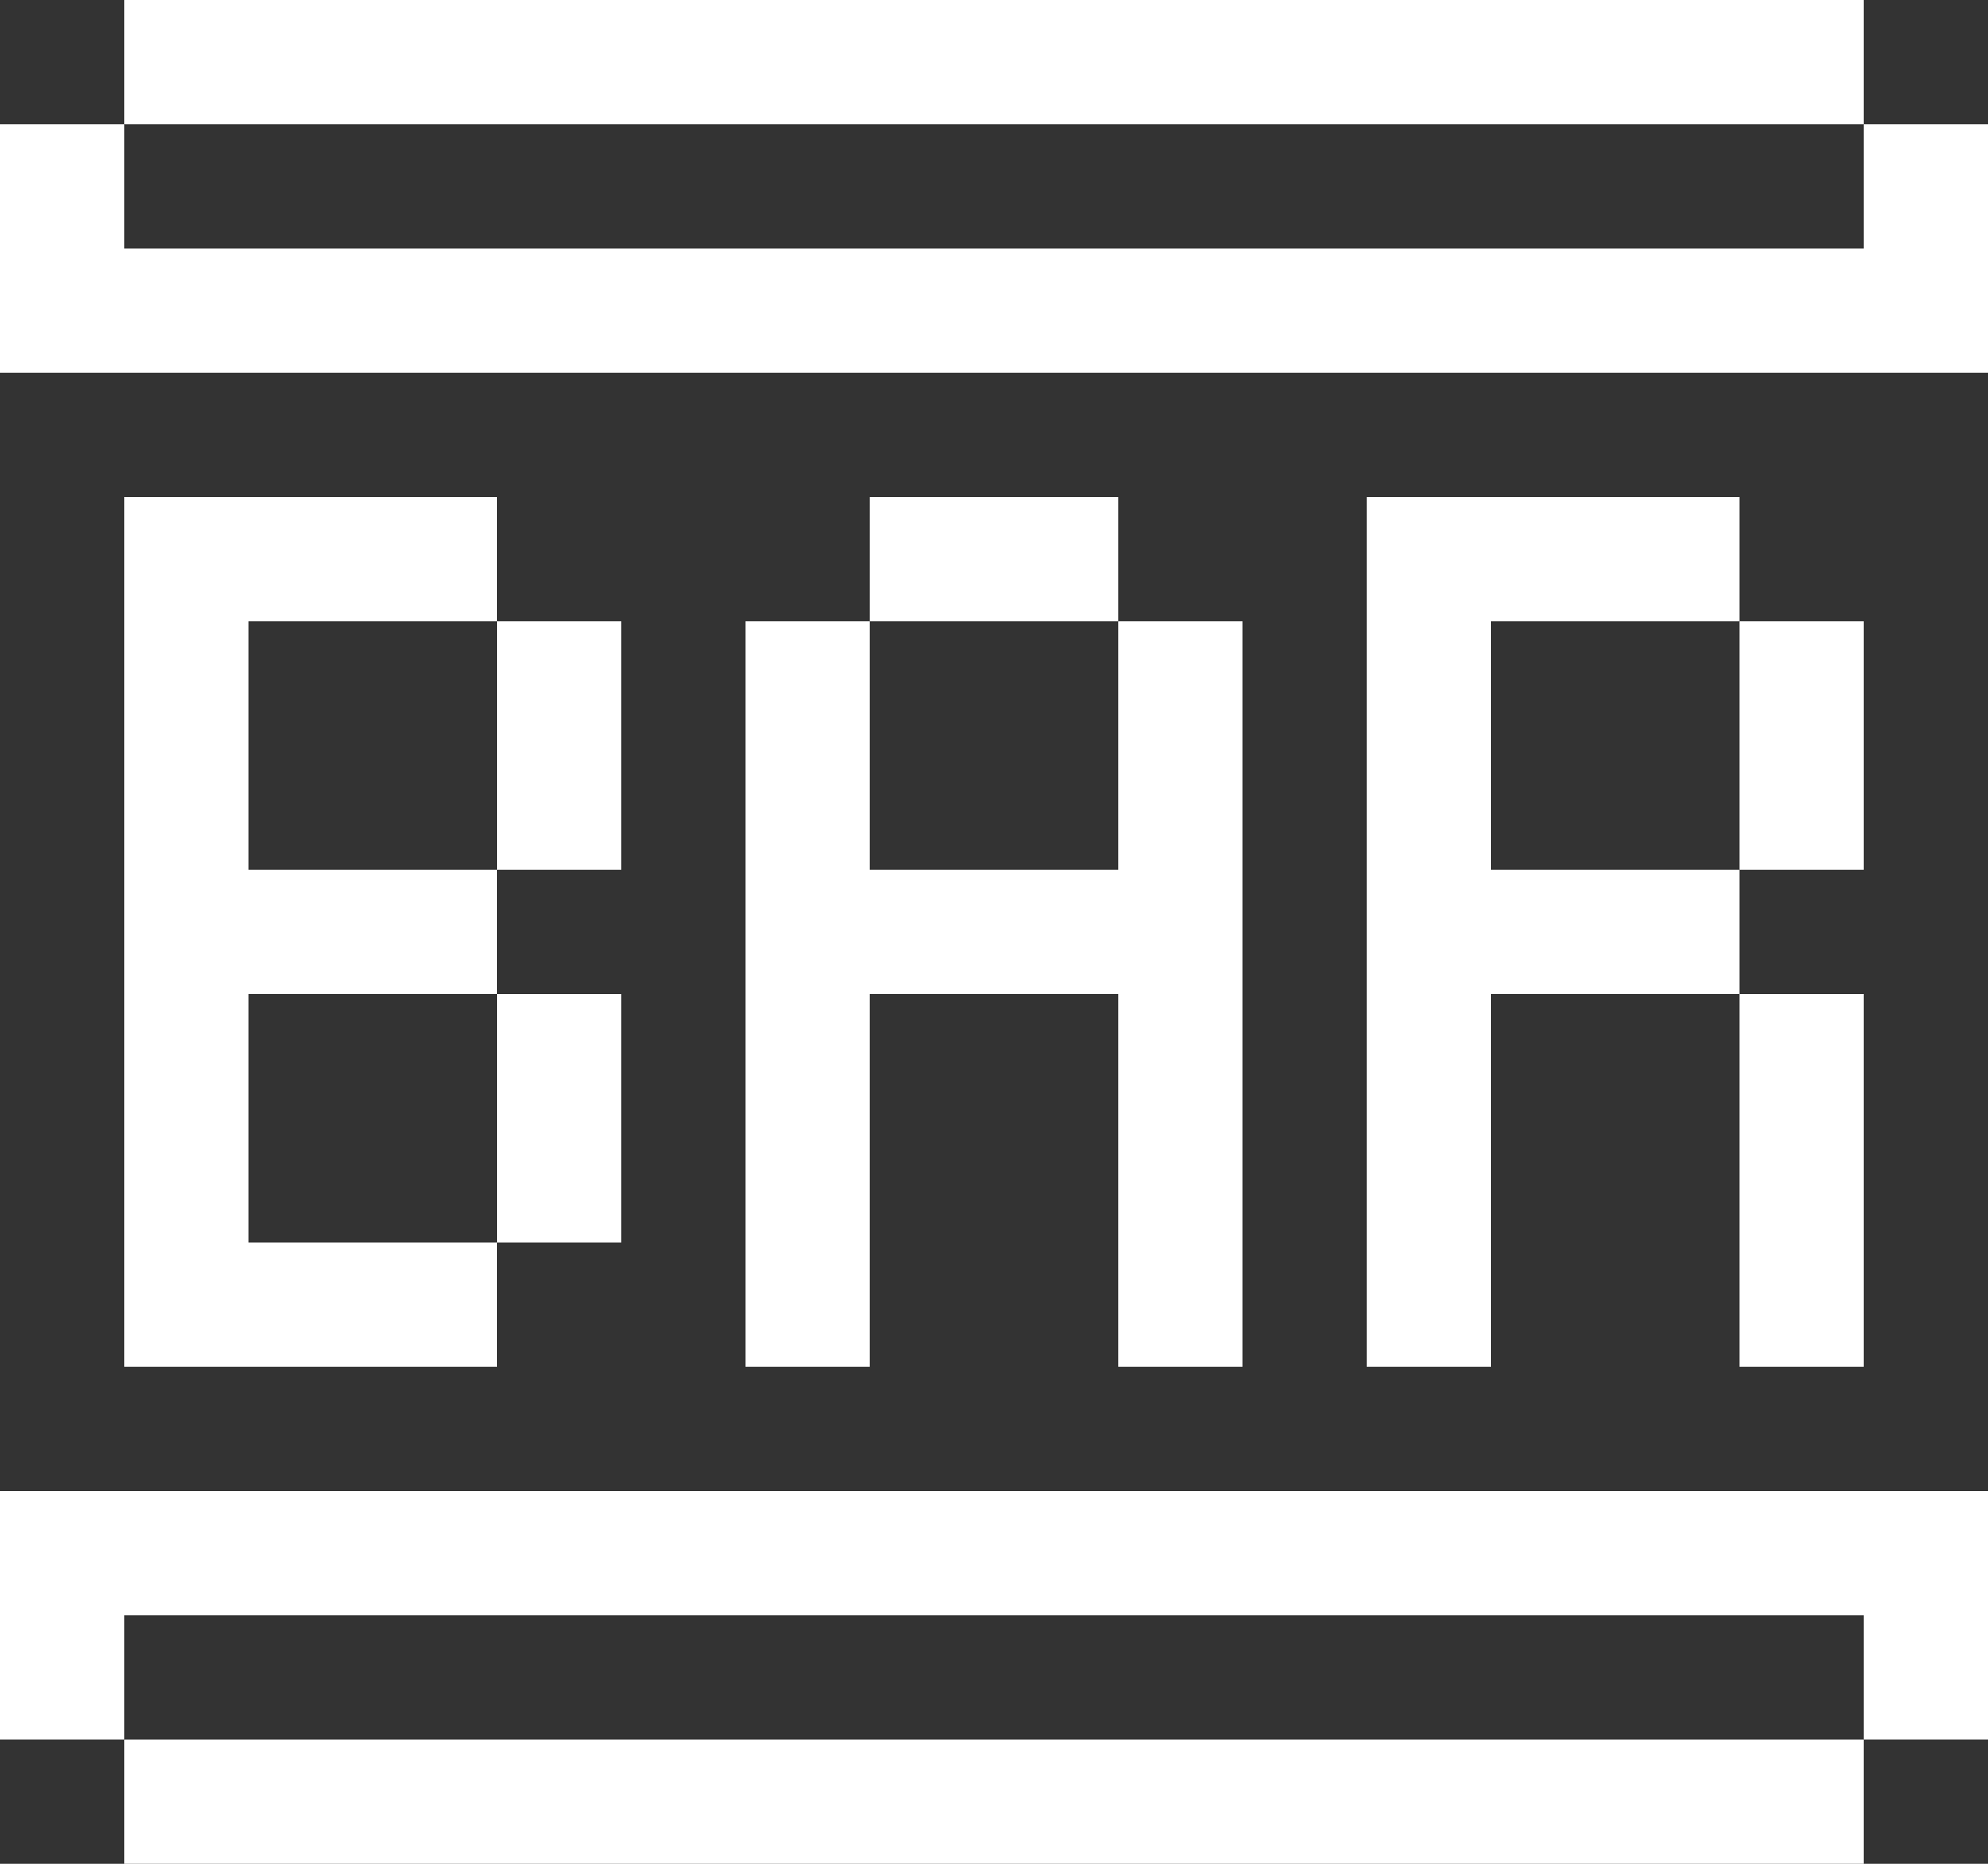
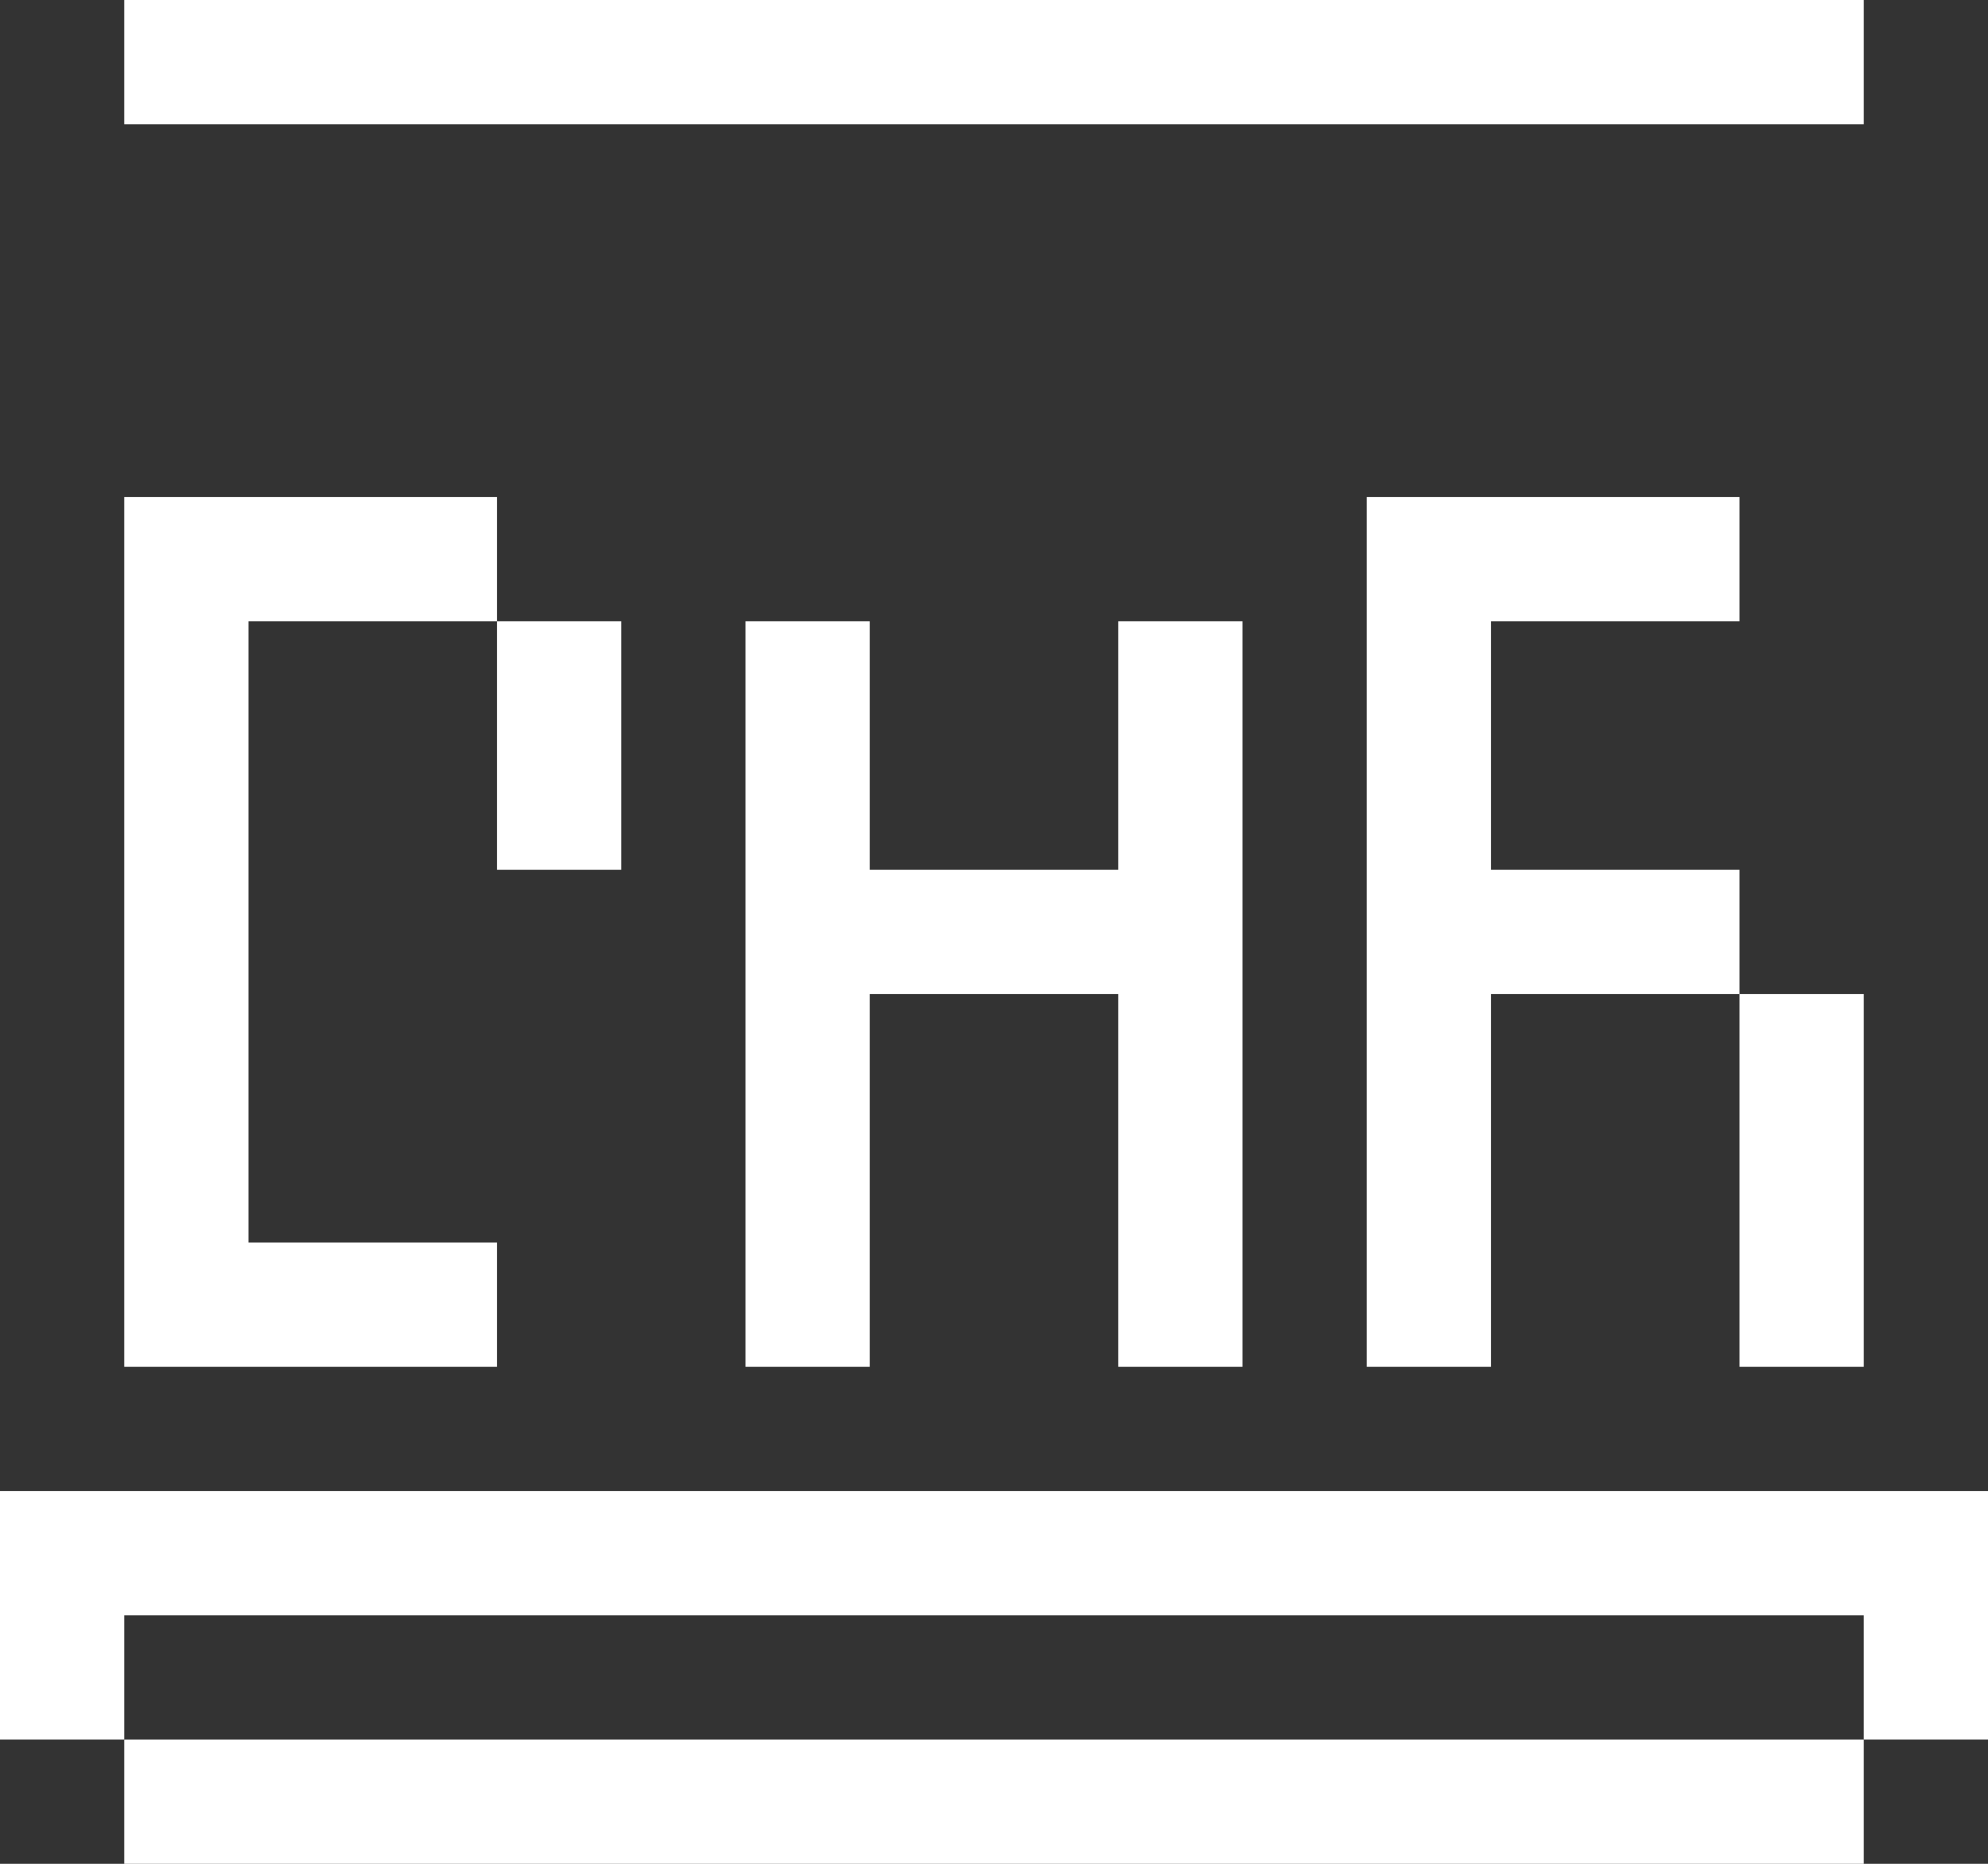
<svg xmlns="http://www.w3.org/2000/svg" width="16" height="15" viewBox="0 0 16 15" fill="none">
  <rect x="0" y="0" width="16" height="15" fill="#333333" stroke="none" />
  <path d="M15 14H1V15H15V14Z" fill="white" />
  <path d="M0 12V14H1V13H15V14H16V12H0Z" fill="white" />
  <path d="M15 8H14V11H15V8Z" fill="white" />
-   <path d="M5 8H4V10H5V8Z" fill="white" />
-   <path d="M15 5H14V7H15V5Z" fill="white" />
  <path d="M9 7H7V5H6V11H7V8H9V11H10V5H9V7Z" fill="white" />
  <path d="M5 5H4V7H5V5Z" fill="white" />
  <path d="M11 4V11H12V8H14V7H12V5H14V4H11Z" fill="white" />
-   <path d="M9 4H7V5H9V4Z" fill="white" />
-   <path d="M1 4V11H4V10H2V8H4V7H2V5H4V4H1Z" fill="white" />
-   <path d="M15 2H1V1H0V3H16V1H15V2Z" fill="white" />
+   <path d="M1 4V11H4V10H2V8H4H2V5H4V4H1Z" fill="white" />
  <path d="M15 0H1V1H15V0Z" fill="white" />
</svg>